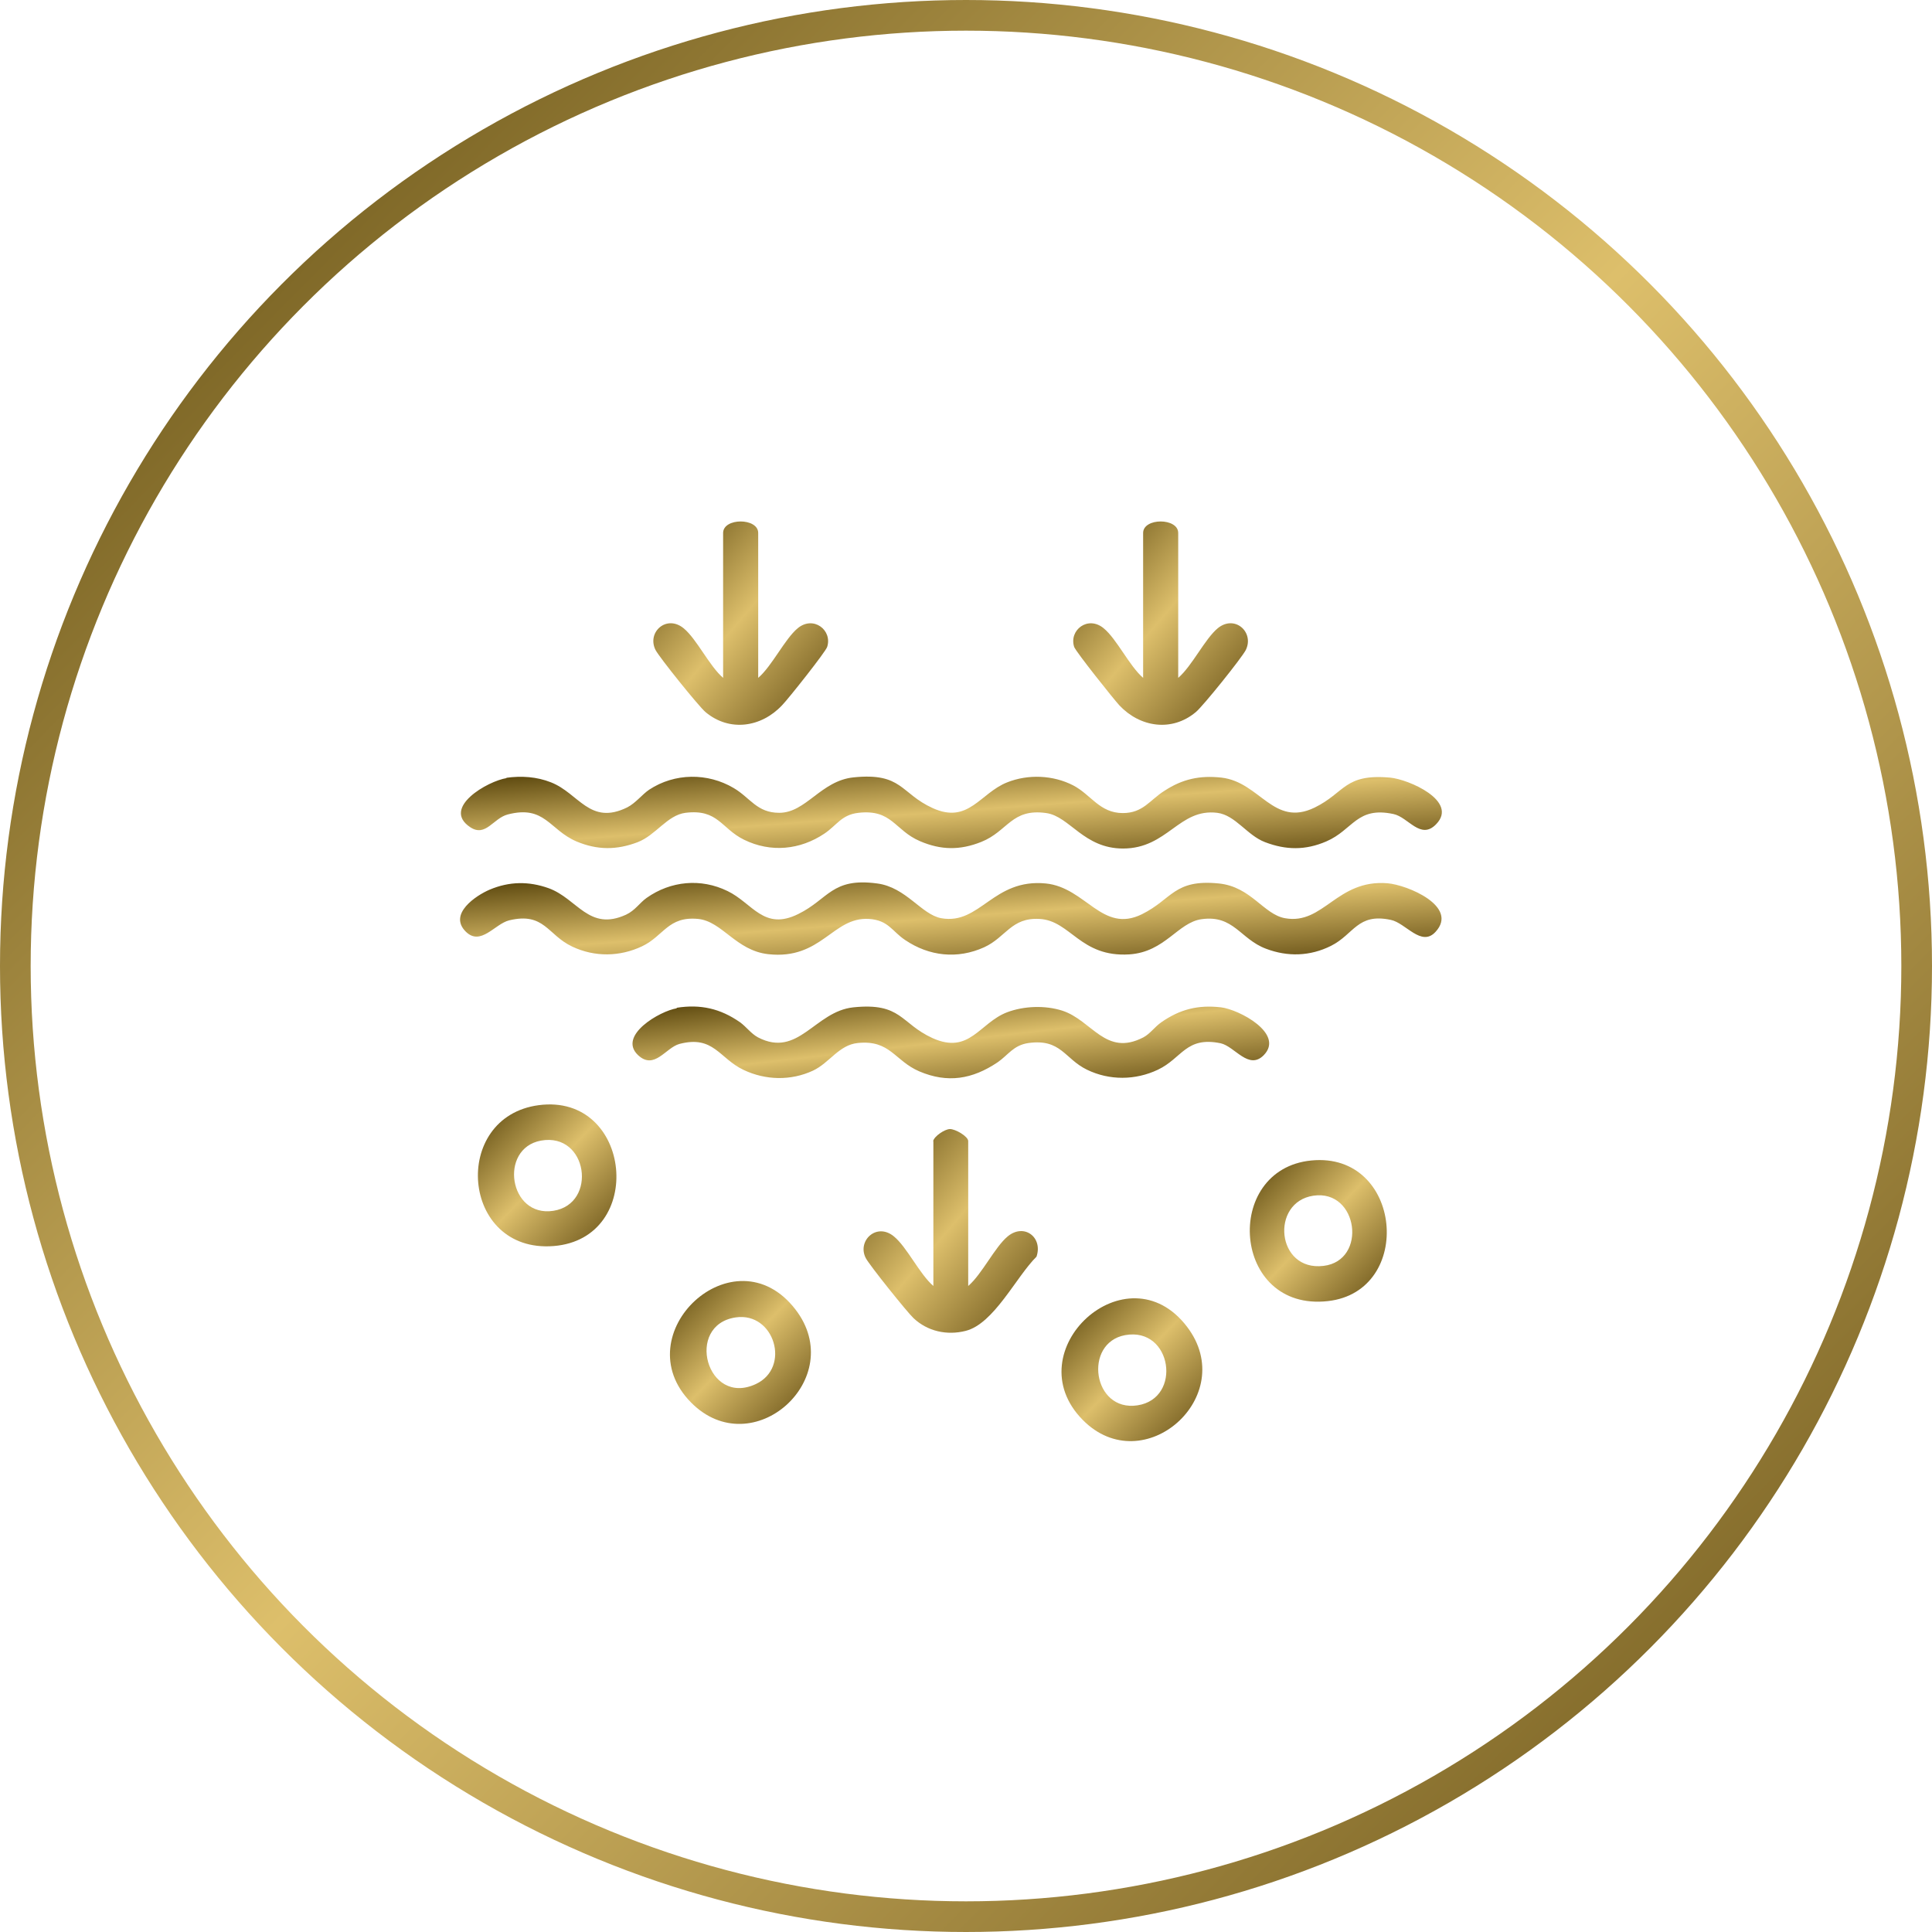
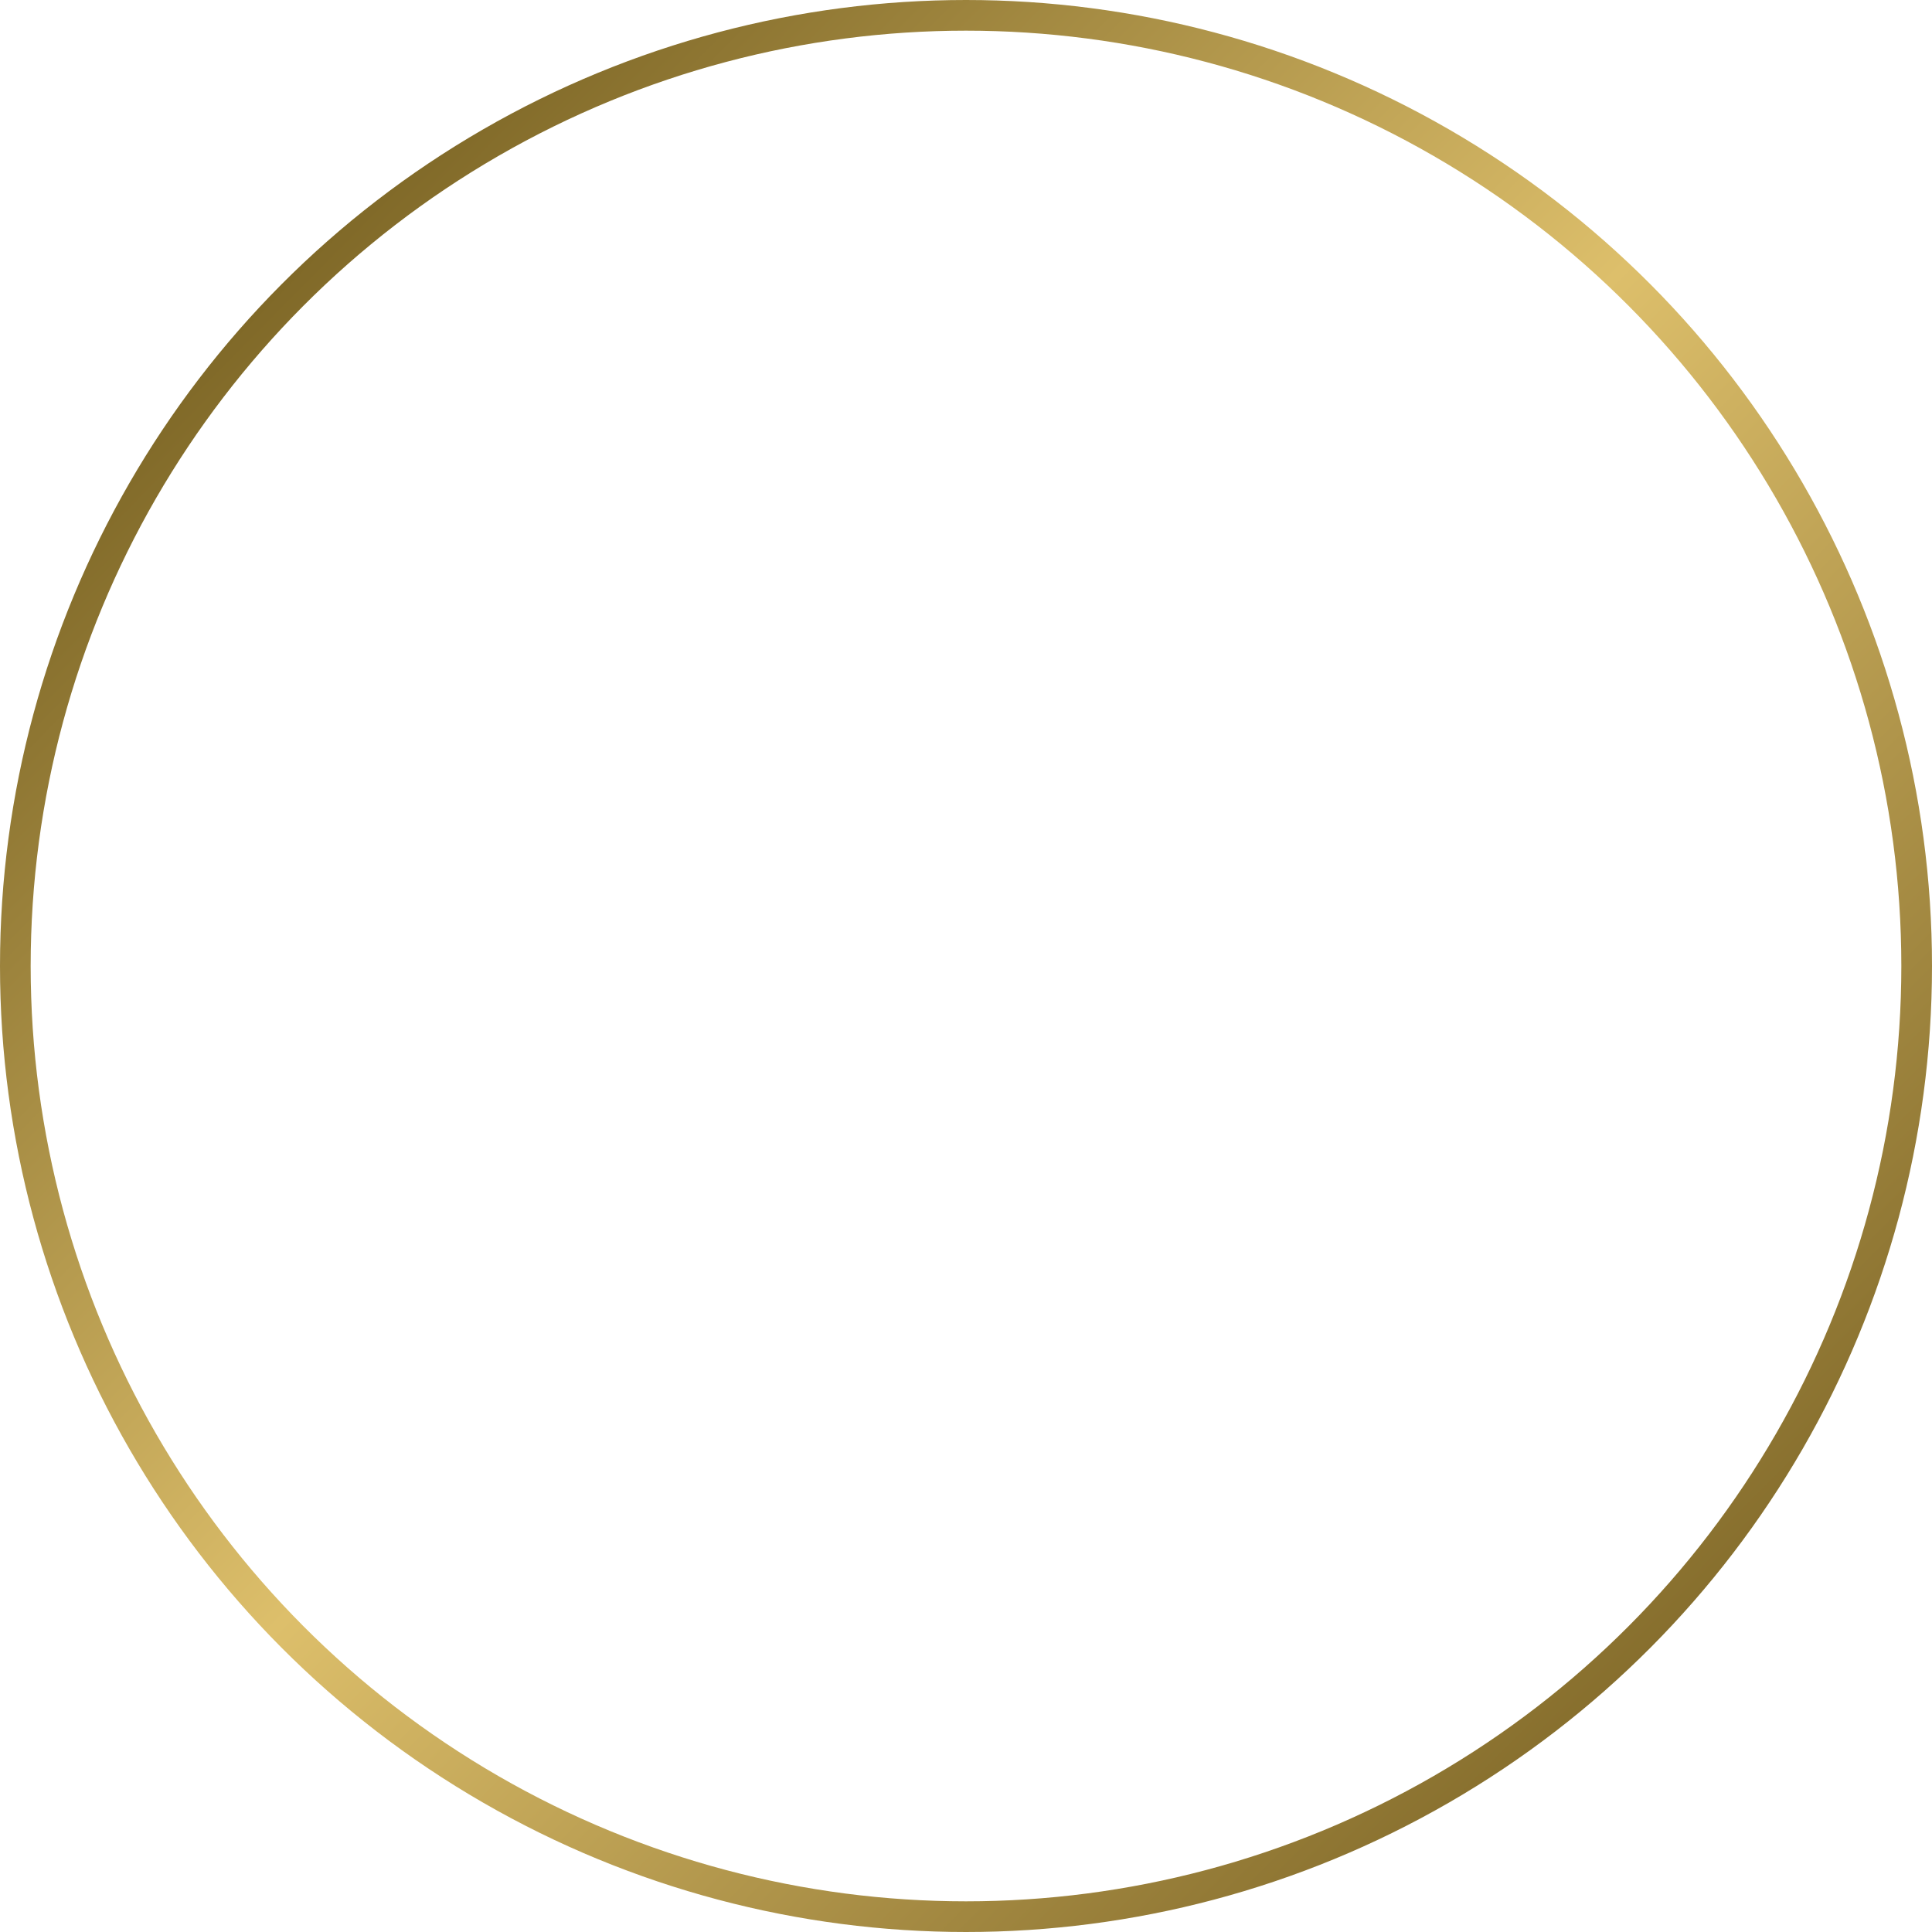
<svg xmlns="http://www.w3.org/2000/svg" width="63" height="63" viewBox="0 0 63 63" fill="none">
  <circle cx="31.5" cy="31.5" r="31" stroke="url(#paint0_linear_6413_1535)" />
  <g clip-path="url(#clip0_6413_1535)">
    <path d="M16.502 25.364C16.998 25.295 17.501 25.326 17.966 25.511C18.874 25.865 19.233 26.929 20.453 26.328C20.727 26.189 20.941 25.904 21.17 25.75C22.001 25.203 23.076 25.195 23.923 25.696C24.464 26.012 24.678 26.505 25.41 26.505C26.287 26.505 26.767 25.457 27.835 25.349C29.421 25.187 29.36 25.873 30.413 26.351C31.587 26.883 31.961 25.858 32.845 25.511C33.524 25.241 34.34 25.272 34.996 25.611C35.576 25.912 35.858 26.513 36.613 26.513C37.276 26.513 37.49 26.089 37.97 25.788C38.558 25.403 39.122 25.28 39.831 25.357C41.09 25.503 41.524 26.983 42.866 26.335C43.873 25.842 43.827 25.226 45.33 25.357C45.932 25.411 47.564 26.12 46.832 26.875C46.321 27.407 45.925 26.644 45.437 26.544C44.239 26.289 44.125 27.06 43.248 27.438C42.569 27.73 41.936 27.723 41.25 27.461C40.662 27.237 40.289 26.582 39.694 26.505C38.443 26.351 38.077 27.669 36.62 27.669C35.339 27.669 34.882 26.621 34.119 26.513C32.983 26.351 32.868 27.106 31.999 27.453C31.305 27.73 30.687 27.723 30.001 27.43C29.17 27.075 29.093 26.382 27.995 26.505C27.438 26.567 27.286 26.913 26.882 27.183C26.088 27.715 25.135 27.808 24.266 27.384C23.511 27.014 23.419 26.374 22.352 26.505C21.757 26.582 21.391 27.23 20.796 27.461C20.11 27.723 19.477 27.723 18.798 27.438C17.913 27.06 17.768 26.243 16.556 26.559C16.083 26.682 15.839 27.307 15.335 26.975C14.382 26.343 15.907 25.465 16.525 25.372L16.502 25.364Z" fill="url(#paint1_linear_6413_1535)" />
    <path d="M15.183 30.374C14.618 29.803 15.518 29.202 15.968 29.01C16.609 28.74 17.242 28.732 17.89 28.963C18.828 29.303 19.202 30.381 20.414 29.827C20.712 29.688 20.857 29.441 21.086 29.279C21.871 28.725 22.855 28.632 23.724 29.056C24.54 29.449 24.906 30.366 26.035 29.803C27.019 29.318 27.126 28.609 28.605 28.809C29.551 28.933 30.047 29.827 30.695 29.942C31.968 30.166 32.38 28.64 34.104 28.809C35.408 28.94 35.942 30.451 37.238 29.811C38.23 29.318 38.283 28.663 39.747 28.809C40.8 28.917 41.204 29.819 41.905 29.942C43.164 30.166 43.583 28.671 45.246 28.802C45.894 28.856 47.579 29.557 46.809 30.389C46.344 30.89 45.841 30.096 45.352 29.996C44.262 29.765 44.155 30.466 43.4 30.844C42.721 31.183 41.989 31.206 41.28 30.936C40.441 30.62 40.228 29.827 39.183 29.973C38.405 30.081 37.993 31.044 36.826 31.121C35.225 31.222 34.912 30.019 33.898 29.965C32.975 29.911 32.8 30.567 32.09 30.89C31.221 31.283 30.298 31.183 29.513 30.651C29.086 30.366 28.971 30.004 28.331 29.965C27.148 29.896 26.79 31.306 25.051 31.114C23.999 30.998 23.549 30.042 22.763 29.965C21.78 29.873 21.65 30.52 20.933 30.859C20.216 31.198 19.392 31.214 18.66 30.867C17.852 30.489 17.753 29.734 16.601 30.012C16.136 30.127 15.671 30.867 15.183 30.374Z" fill="url(#paint2_linear_6413_1535)" />
    <path d="M22.062 32.863C22.84 32.74 23.488 32.886 24.129 33.333C24.342 33.487 24.487 33.703 24.716 33.827C26.035 34.513 26.569 32.979 27.828 32.848C29.399 32.686 29.36 33.372 30.405 33.85C31.618 34.397 31.938 33.356 32.838 33.01C33.387 32.802 34.081 32.778 34.638 32.956C35.614 33.272 36.049 34.466 37.284 33.827C37.513 33.703 37.65 33.487 37.871 33.333C38.482 32.909 39.069 32.763 39.816 32.848C40.403 32.917 41.891 33.703 41.212 34.405C40.716 34.913 40.266 34.119 39.801 34.019C38.672 33.788 38.55 34.505 37.757 34.882C37.025 35.229 36.178 35.237 35.446 34.882C34.714 34.528 34.6 33.865 33.54 34.011C33.044 34.081 32.876 34.405 32.525 34.644C31.709 35.191 30.901 35.329 29.978 34.936C29.17 34.59 29.033 33.904 27.973 34.011C27.355 34.073 27.05 34.659 26.508 34.913C25.791 35.245 24.968 35.229 24.251 34.89C23.45 34.513 23.275 33.749 22.154 34.042C21.704 34.166 21.338 34.906 20.804 34.405C20.133 33.765 21.528 32.963 22.07 32.879L22.062 32.863Z" fill="url(#paint3_linear_6413_1535)" />
-     <path d="M24.724 22.104C25.174 21.719 25.593 20.833 26.012 20.486C26.523 20.062 27.149 20.548 26.973 21.095C26.928 21.249 25.7 22.798 25.502 22.998C24.83 23.715 23.793 23.877 23.008 23.222C22.787 23.037 21.505 21.442 21.376 21.195C21.086 20.617 21.734 20.031 22.291 20.486C22.718 20.833 23.13 21.719 23.58 22.104V17.38C23.58 16.879 24.724 16.879 24.724 17.38V22.104Z" fill="url(#paint4_linear_6413_1535)" />
    <path d="M38.42 22.104C38.87 21.719 39.29 20.833 39.709 20.486C40.266 20.031 40.907 20.617 40.624 21.195C40.502 21.442 39.214 23.045 38.992 23.222C38.207 23.877 37.17 23.715 36.499 22.998C36.308 22.79 35.08 21.249 35.027 21.095C34.851 20.548 35.477 20.062 35.988 20.486C36.415 20.833 36.827 21.719 37.276 22.104V17.38C37.276 16.879 38.42 16.879 38.42 17.38V22.104Z" fill="url(#paint5_linear_6413_1535)" />
    <path d="M30.428 37.21C30.466 37.048 30.802 36.825 30.97 36.817C31.145 36.809 31.572 37.056 31.572 37.21V41.934C32.022 41.549 32.441 40.663 32.861 40.316C33.395 39.876 34.013 40.347 33.799 40.978C33.136 41.634 32.411 43.167 31.488 43.398C30.878 43.553 30.245 43.414 29.788 42.982C29.582 42.79 28.346 41.248 28.232 41.025C27.942 40.462 28.583 39.853 29.147 40.316C29.574 40.663 29.986 41.549 30.436 41.934V37.21H30.428Z" fill="url(#paint6_linear_6413_1535)" />
    <path d="M42.76 37.842C45.734 37.549 46.131 42.111 43.301 42.427C40.167 42.782 39.854 38.127 42.76 37.842ZM42.829 38.99C41.418 39.198 41.616 41.464 43.157 41.279C44.598 41.109 44.293 38.774 42.829 38.99Z" fill="url(#paint7_linear_6413_1535)" />
    <path d="M22.535 45.734C20.331 43.506 23.946 40.123 25.936 42.697C27.675 44.947 24.54 47.761 22.535 45.734ZM23.991 42.959C22.321 43.206 23.046 45.88 24.647 45.132C25.799 44.593 25.25 42.774 23.991 42.959Z" fill="url(#paint8_linear_6413_1535)" />
-     <path d="M35.309 46.304C33.082 44.053 36.75 40.686 38.71 43.267C40.426 45.526 37.292 48.308 35.309 46.304ZM36.689 43.537C35.317 43.791 35.629 46.05 37.093 45.826C38.558 45.603 38.222 43.26 36.689 43.537Z" fill="url(#paint9_linear_6413_1535)" />
    <path d="M17.57 36.038C20.613 35.638 21.078 40.393 18.051 40.632C15.023 40.871 14.688 36.416 17.57 36.038ZM17.639 37.194C16.259 37.449 16.594 39.707 18.043 39.483C19.492 39.26 19.172 36.917 17.639 37.194Z" fill="url(#paint10_linear_6413_1535)" />
  </g>
  <defs>
    <linearGradient id="paint0_linear_6413_1535" x1="2.38162e-07" y1="0.275" x2="63" y2="62.725" gradientUnits="userSpaceOnUse">
      <stop stop-color="#59450C" />
      <stop offset="0.491" stop-color="#DDBF6B" />
      <stop offset="1" stop-color="#654F15" />
    </linearGradient>
    <linearGradient id="paint1_linear_6413_1535" x1="15.03" y1="25.335" x2="15.374" y2="29.998" gradientUnits="userSpaceOnUse">
      <stop stop-color="#59450C" />
      <stop offset="0.491" stop-color="#DDBF6B" />
      <stop offset="1" stop-color="#654F15" />
    </linearGradient>
    <linearGradient id="paint2_linear_6413_1535" x1="15.002" y1="28.785" x2="15.351" y2="33.474" gradientUnits="userSpaceOnUse">
      <stop stop-color="#59450C" />
      <stop offset="0.491" stop-color="#DDBF6B" />
      <stop offset="1" stop-color="#654F15" />
    </linearGradient>
    <linearGradient id="paint3_linear_6413_1535" x1="20.625" y1="32.831" x2="21.15" y2="37.451" gradientUnits="userSpaceOnUse">
      <stop stop-color="#59450C" />
      <stop offset="0.491" stop-color="#DDBF6B" />
      <stop offset="1" stop-color="#654F15" />
    </linearGradient>
    <linearGradient id="paint4_linear_6413_1535" x1="21.304" y1="17.033" x2="27.851" y2="22.612" gradientUnits="userSpaceOnUse">
      <stop stop-color="#59450C" />
      <stop offset="0.491" stop-color="#DDBF6B" />
      <stop offset="1" stop-color="#654F15" />
    </linearGradient>
    <linearGradient id="paint5_linear_6413_1535" x1="34.997" y1="17.033" x2="41.543" y2="22.609" gradientUnits="userSpaceOnUse">
      <stop stop-color="#59450C" />
      <stop offset="0.491" stop-color="#DDBF6B" />
      <stop offset="1" stop-color="#654F15" />
    </linearGradient>
    <linearGradient id="paint6_linear_6413_1535" x1="28.16" y1="36.846" x2="34.713" y2="42.403" gradientUnits="userSpaceOnUse">
      <stop stop-color="#59450C" />
      <stop offset="0.491" stop-color="#DDBF6B" />
      <stop offset="1" stop-color="#654F15" />
    </linearGradient>
    <linearGradient id="paint7_linear_6413_1535" x1="40.754" y1="37.848" x2="45.369" y2="42.273" gradientUnits="userSpaceOnUse">
      <stop stop-color="#59450C" />
      <stop offset="0.491" stop-color="#DDBF6B" />
      <stop offset="1" stop-color="#654F15" />
    </linearGradient>
    <linearGradient id="paint8_linear_6413_1535" x1="21.846" y1="41.792" x2="26.504" y2="46.348" gradientUnits="userSpaceOnUse">
      <stop stop-color="#59450C" />
      <stop offset="0.491" stop-color="#DDBF6B" />
      <stop offset="1" stop-color="#654F15" />
    </linearGradient>
    <linearGradient id="paint9_linear_6413_1535" x1="34.614" y1="42.356" x2="39.27" y2="46.907" gradientUnits="userSpaceOnUse">
      <stop stop-color="#59450C" />
      <stop offset="0.491" stop-color="#DDBF6B" />
      <stop offset="1" stop-color="#654F15" />
    </linearGradient>
    <linearGradient id="paint10_linear_6413_1535" x1="15.584" y1="36.035" x2="20.208" y2="40.51" gradientUnits="userSpaceOnUse">
      <stop stop-color="#59450C" />
      <stop offset="0.491" stop-color="#DDBF6B" />
      <stop offset="1" stop-color="#654F15" />
    </linearGradient>
    <clipPath id="clip0_6413_1535">
-       <rect width="32" height="30" fill="white" transform="translate(15 17)" />
-     </clipPath>
+       </clipPath>
  </defs>
</svg>